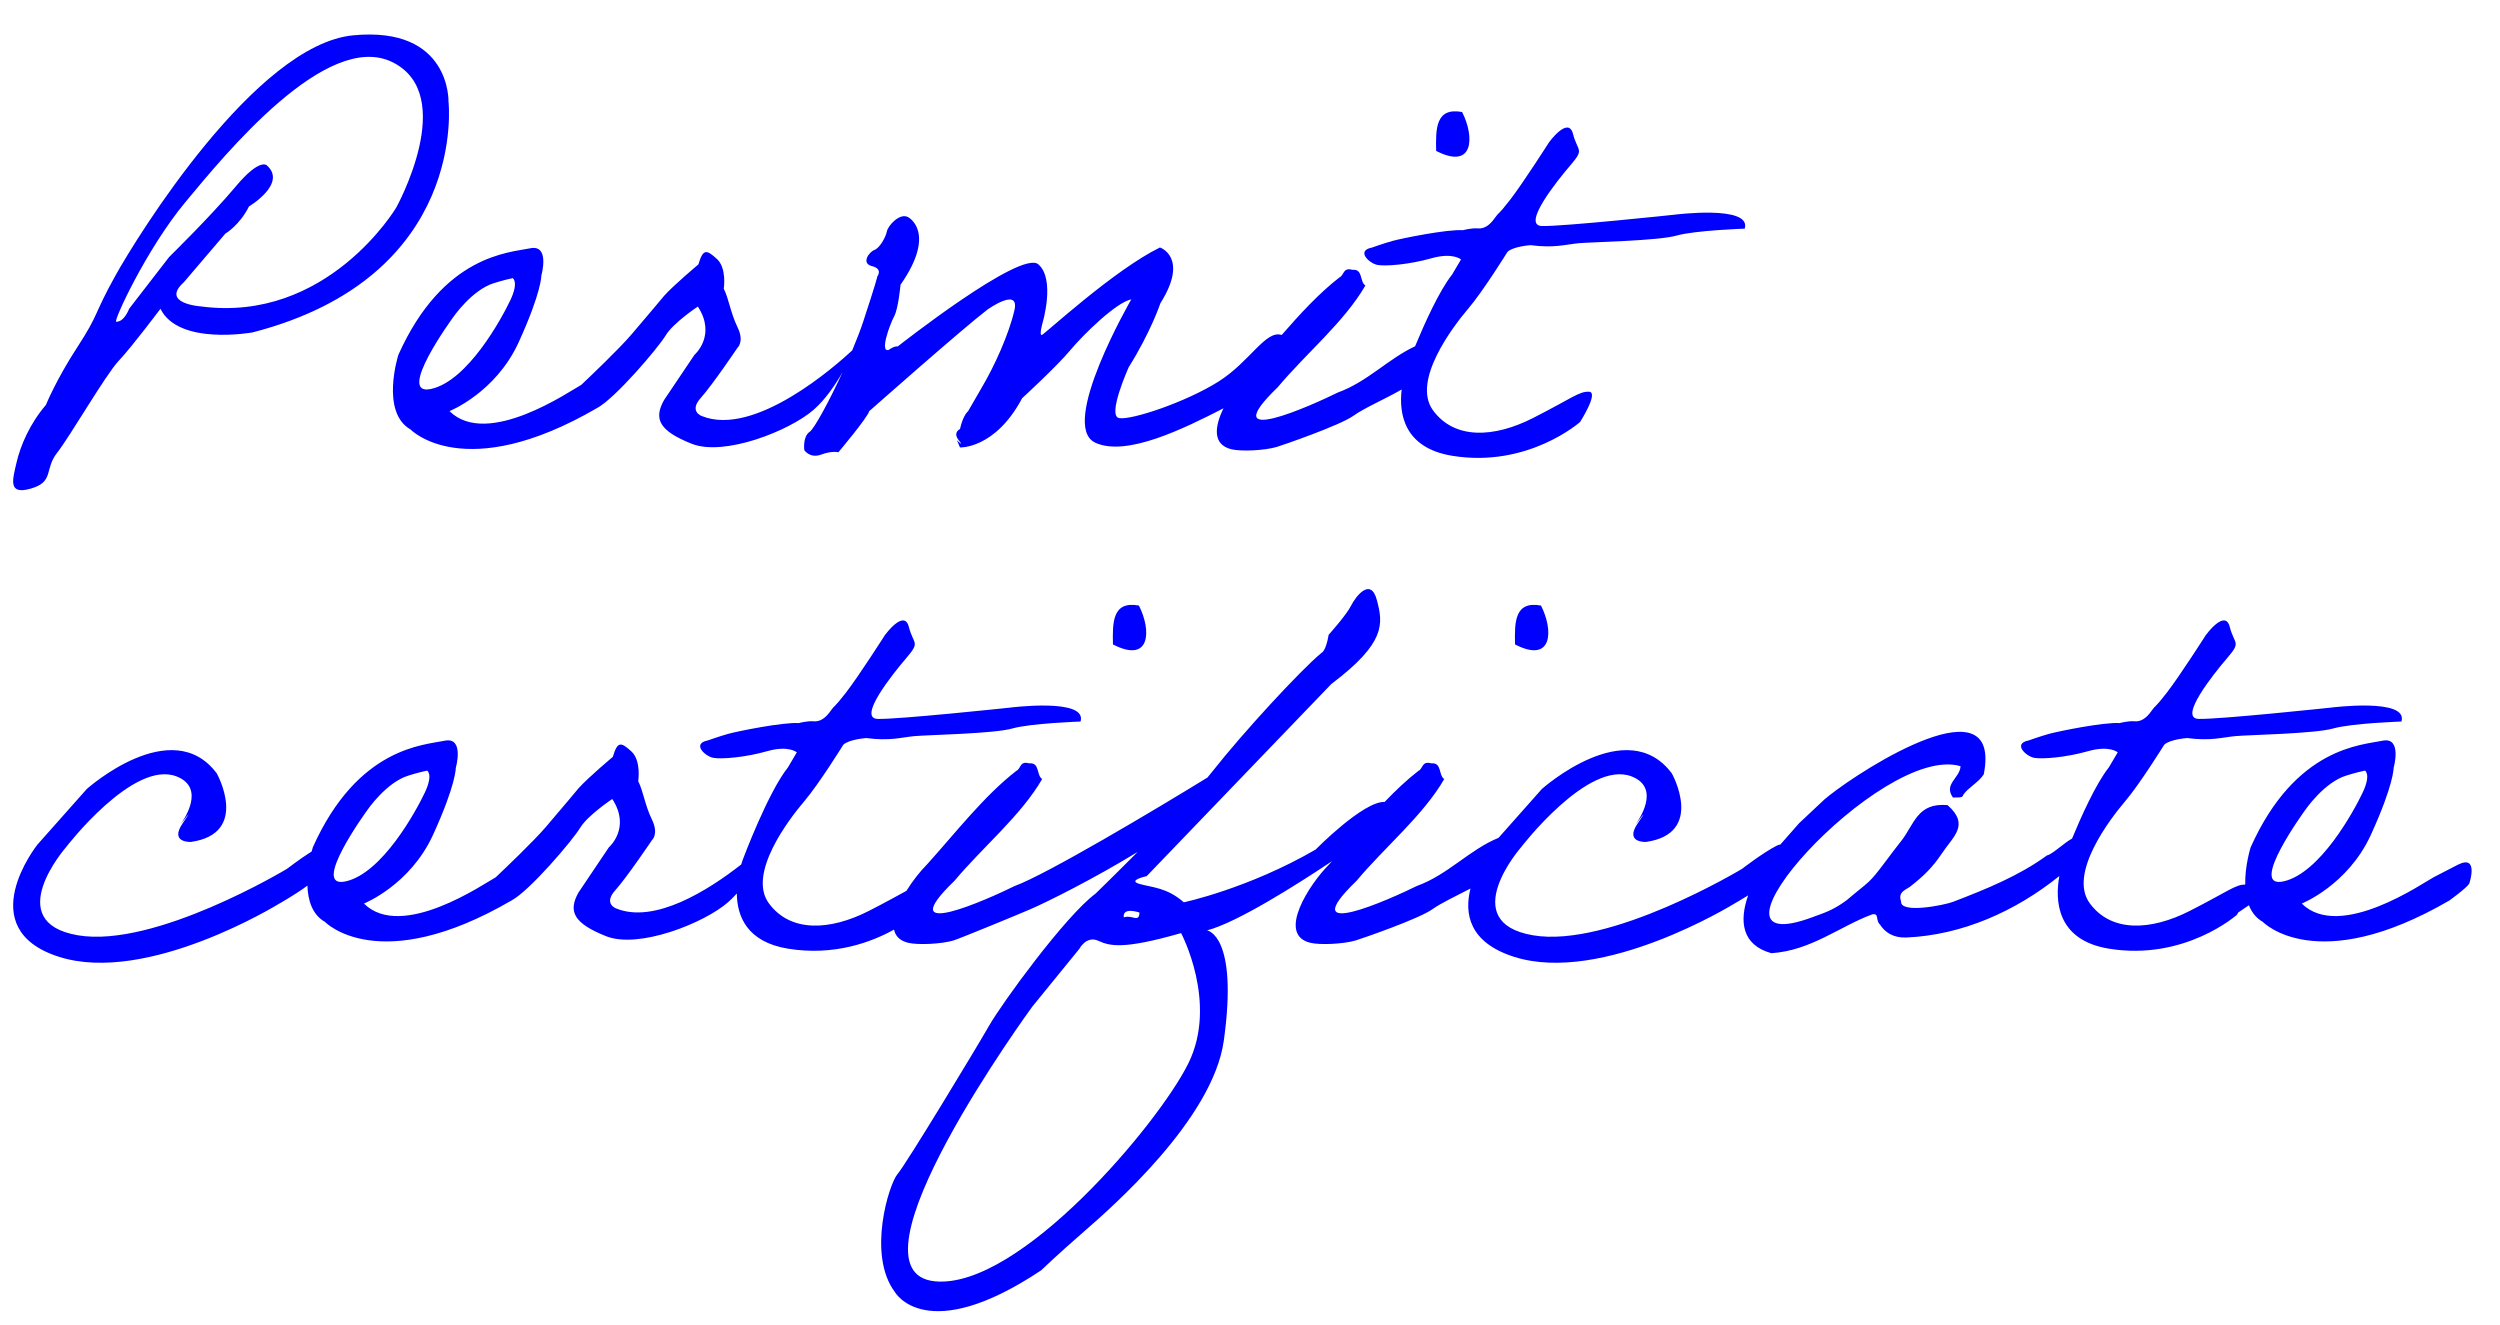
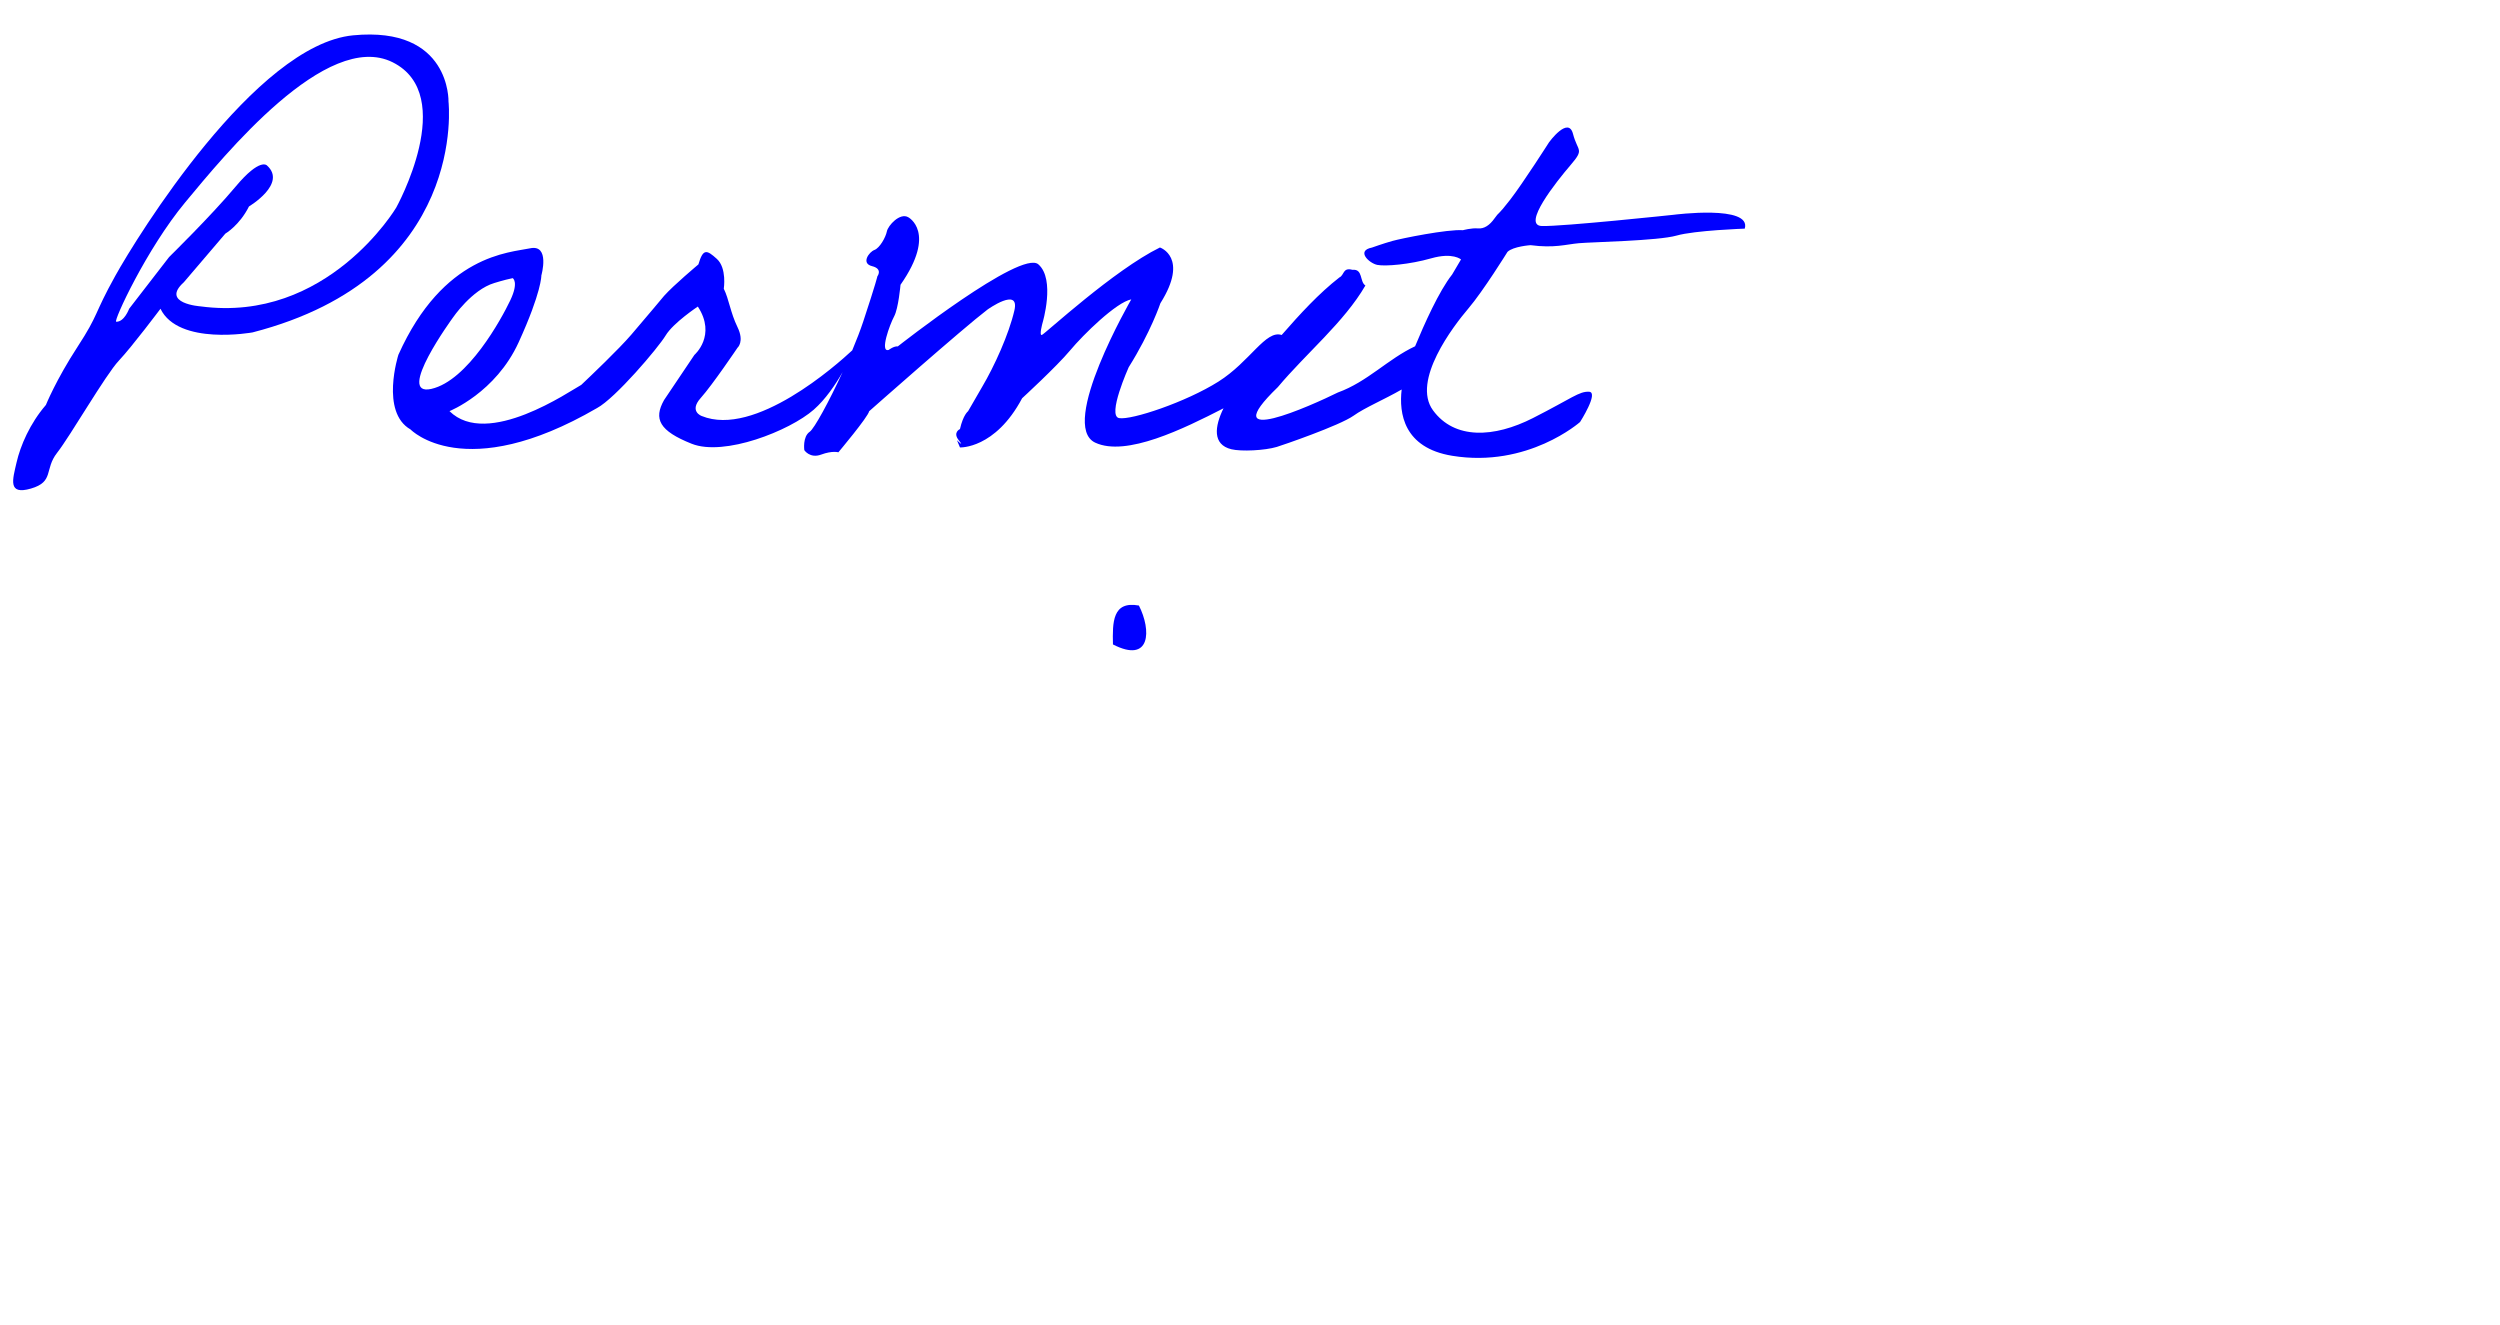
<svg xmlns="http://www.w3.org/2000/svg" x="0px" y="0px" width="570px" height="302px" viewBox="0 0 570 302" xml:space="preserve">
  <g id="レイヤー_1"> </g>
  <g id="レイヤー_2">
    <g>
      <g>
-         <path fill="#0000FF" d="M333.361,25.537c-6.038-1.109-6.038,3.82-5.916,8.871C336.078,38.851,336.232,31.156,333.361,25.537z" />
        <path fill="#0000FF" d="M7.047,111.393c5.362-1.559,3.008-4.381,5.978-8.161c2.97-3.78,11.07-17.82,14.076-21.006 s9.488-11.829,9.488-11.829c4.124,8.474,21.002,5.391,21.002,5.391c49.291-12.73,44.669-52.61,44.669-52.61 s0.54-17.28-21.751-15.123C58.22,10.211,31.251,53.957,26.283,62.895c-4.968,8.938-3.672,8.612-8.595,16.166 c-4.922,7.554-7.222,13.268-7.222,13.268c-3.64,4.218-5.81,9.282-6.693,13.129C2.891,109.306,1.686,112.952,7.047,111.393z M42.244,46.116c8.852-10.654,32.228-39.421,47.27-31.922c15.042,7.499,0.819,33.15,0.819,33.15s-15.693,26.39-44.61,22.509 c0,0-9.207-0.641-3.807-5.501l9.46-11.083c0,0,3.23-1.877,5.39-6.197c0,0,8.739-5.192,4.1-9.346c0,0-1.557-1.861-7.148,4.823 s-15.157,16.05-15.157,16.05l-9.118,11.798c0,0-1.107,3.049-2.957,2.957C25.783,73.319,33.392,56.769,42.244,46.116z" />
        <path fill="#0000FF" d="M90.832,80.895c0,0-4.181,13.061,2.773,17.023c0,0,12.203,12.736,42.519-4.881 c4.163-2.23,13.927-13.7,15.65-16.562c1.722-2.862,7.332-6.583,7.332-6.583c4.329,6.62-0.783,11.028-0.783,11.028l-6.921,10.297 c-2.43,4.32-1.08,7.02,6.307,9.962c7.387,2.942,22.313-2.942,27.83-7.776c2.672-2.341,4.943-5.712,6.577-8.568 c-3.097,6.716-6.463,12.896-7.503,13.608c-1.659,1.137-1.232,4.19-1.232,4.19s1.271,1.963,3.835,1.014 c2.564-0.949,3.928-0.521,3.928-0.521s6.767-8.05,7.023-9.365c0,0,21.316-18.865,26.986-23.185c0,0,7.395-5.283,6.128,0.193 c-1.268,5.477-4.556,12.707-7.367,17.462l-3.196,5.529c0,0-1.112,0.807-1.848,4.066c0,0-1.705,0.752-0.276,2.546 c1.43,1.793-0.409,0-0.409,0l0.685,1.643c0,0,8.016,0.374,14.17-11.213c0,0,7.873-7.23,10.929-10.893 s10.562-11.008,13.964-11.655c0,0-16.629,28.717-8.234,32.664c7.037,3.309,20.206-3.179,29.258-7.828 c-2.035,4.156-2.556,8.274,1.791,9.337c2.255,0.551,7.655,0.281,10.355-0.529c1.232-0.37,14.31-4.86,17.493-7.111 c2.571-1.846,7.041-3.709,10.981-5.985c-0.641,5.433,0.459,13.298,11.507,15.113c17.273,2.838,29.167-7.698,29.167-7.698 s4.32-6.75,2.073-6.899c-2.247-0.149-3.963,1.499-12.824,6.002c-8.86,4.503-17.87,4.947-22.782-1.773 c-4.913-6.72,4.643-19.2,8.049-23.192c3.406-3.992,8.937-12.926,8.937-12.926c1.273-1.258,5.251-1.534,5.251-1.534 c5.444,0.718,8.056-0.178,11.026-0.448s18.09-0.54,22.261-1.735c4.171-1.195,15.557-1.585,15.557-1.585 c1.638-5.48-16.218-3.16-16.218-3.16s-25.38,2.7-30.034,2.562c-4.654-0.138,3.304-10.122,6.544-13.902 c3.24-3.78,1.62-2.97,0.55-7.107c-1.07-4.137-5.457,1.91-5.457,1.91s-5.893,9.247-8.867,13.097 c-2.974,3.85-2.426,2.63-3.547,4.229c-1.121,1.599-2.389,2.451-3.82,2.319c-1.431-0.132-3.411,0.409-3.411,0.409 c-3.492-0.263-14.058,1.883-16.098,2.456c-2.039,0.573-4.638,1.501-4.638,1.501c-3.707,0.723-0.613,3.597,1.228,3.956 c1.84,0.36,7.34-0.09,12.278-1.501c4.938-1.411,6.797,0.257,6.797,0.257l-2.022,3.426c-2.988,3.758-6.413,11.446-8.445,16.369 c-6.191,2.887-10.853,8.097-17.617,10.54c-5.844,2.899-28.473,13.071-13.677-1.232c6.37-7.616,15.137-14.829,19.961-23.167 c-1.355-0.862-0.493-3.82-2.957-3.573c-2.218-0.616-1.848,1.232-2.957,1.726c-4.687,3.643-8.996,8.348-13.175,13.131 c-3.65-1.221-7.198,6.078-14.417,10.629c-7.428,4.682-19.842,8.818-22.646,8.322c-2.804-0.496,2.183-11.596,2.183-11.596 c5.049-8.042,7.23-14.597,7.23-14.597c6.609-10.489-0.107-12.708-0.107-12.708c-10.507,5.153-26.213,19.687-26.905,19.938 c-0.692,0.252,0.136-2.728,0.136-2.728s2.986-9.943-0.955-13.369c-3.941-3.426-32.039,18.709-32.039,18.709 c-0.879-0.107-2.067,0.799-2.067,0.799c-2.136,0.692,0.246-5.822,1.228-7.639c0.982-1.818,1.454-7.207,1.454-7.207 c8.376-11.995,1.749-15.41,1.749-15.41c-1.89-1.08-4.59,1.89-4.86,3.24s-1.62,3.78-2.845,4.235 c-1.225,0.455-3.095,3.055-0.546,3.683c2.549,0.628,1.228,2.319,1.228,2.319s-0.267,1.373-3.226,10.314 c-0.65,1.965-1.524,4.225-2.509,6.569c-3.48,3.246-22.213,19.94-34.344,14.96c0,0-2.922-1.057-0.205-4.093 c2.717-3.035,8.39-11.459,8.39-11.459s1.623-1.367,0-4.707c-1.623-3.339-1.928-6.331-3.125-8.75c0,0,0.735-4.704-1.581-6.801 c-2.316-2.098-3.132-2.409-4.209,1.257c0,0-5.667,4.746-7.827,7.176c0,0-4.05,4.86-7.476,8.847 c-2.848,3.315-9.303,9.461-11.4,11.44c-2.522,1.354-21.438,14.52-30.049,5.987c0,0,10.519-4.179,15.775-15.7 c5.257-11.52,5.172-15.229,5.172-15.229s2.045-7.177-2.58-6.19C116.219,57.6,101.085,58.021,90.832,80.895z M112.704,64.527 c0,0,2.165-0.691,4.19-1.109c0,0,1.462,0.824-0.552,5.063c-2.014,4.239-9.701,18.322-18.007,20.19 c-8.306,1.869,4.911-16.234,4.911-16.234S107.569,66.054,112.704,64.527z" />
      </g>
      <g>
        <path fill="#0000FF" d="M253.755,146.934c8.633,4.443,8.787-3.252,5.916-8.871C253.632,136.954,253.632,141.883,253.755,146.934z " />
        <path fill="#0000FF" d="M41.067,188.067c-0.05,0.065-0.08,0.105-0.08,0.105S41.016,188.135,41.067,188.067z" />
        <path fill="#0000FF" d="M372.82,188.067c-0.05,0.065-0.08,0.105-0.08,0.105S372.769,188.135,372.82,188.067z" />
-         <path fill="#0000FF" d="M560.41,197.15c0,0-3.195,1.643-5.512,2.846c-2.318,1.204-21.432,14.605-30.1,6.014 c0,0,10.519-4.179,15.776-15.7c5.256-11.52,5.172-15.229,5.172-15.229s2.045-7.177-2.58-6.19 c-4.625,0.988-19.76,1.408-30.013,24.283c0,0-1.335,4.173-1.241,8.517c-2.179-0.07-4.01,1.602-12.679,6.009 c-8.86,4.503-17.87,4.947-22.782-1.773c-4.913-6.72,4.643-19.2,8.049-23.192c3.406-3.992,8.937-12.926,8.937-12.926 c1.273-1.258,5.251-1.534,5.251-1.534c5.444,0.718,8.056-0.178,11.026-0.448c2.97-0.27,18.09-0.54,22.261-1.735 c4.171-1.195,15.557-1.585,15.557-1.585c1.638-5.48-16.218-3.16-16.218-3.16s-25.38,2.7-30.034,2.562 c-4.654-0.138,3.304-10.122,6.544-13.902s1.62-2.97,0.55-7.107c-1.07-4.137-5.457,1.91-5.457,1.91s-5.893,9.247-8.867,13.096 c-2.974,3.85-2.426,2.63-3.547,4.229c-1.121,1.599-2.389,2.451-3.82,2.319c-1.431-0.132-3.41,0.409-3.41,0.409 c-3.492-0.263-14.058,1.883-16.098,2.456c-2.039,0.573-4.638,1.501-4.638,1.501c-3.707,0.723-0.612,3.597,1.228,3.956 c1.84,0.36,7.34-0.089,12.278-1.501c4.938-1.411,6.797,0.257,6.797,0.257l-2.022,3.426c-2.96,3.723-6.349,11.304-8.389,16.232 c-1.895,1.021-4.507,3.626-5.714,3.833c-6.379,4.675-13.977,7.733-21.441,10.598c-1.99,0.754-12.102,2.784-11.829-0.122 c-0.862-2.342,1.479-2.711,2.342-3.574c2.853-2.235,4.888-4.24,6.889-7.242c2.7-4.05,6.476-6.616,1.366-11.119 c-6.9-0.616-7.576,4.369-10.546,8.149c-1.523,1.938-1.89,2.43-3.51,4.59c-4.089,5.452-3.51,4.32-8.91,8.91 c-3.24,2.43-5.4,2.97-7.715,3.859c-30.028,11.237,15.605-39.787,33.639-34.38c-0.123,2.712-3.943,4.067-1.725,7.148 c0.862-0.123,2.218,0.246,2.341-0.616c1.088-1.641,3.5-2.815,4.682-4.682c4.18-21.367-27.04-1.693-35.383,4.947l-1.002,0.83 l-5.702,5.354l-4.297,4.881c-0.2,0.001-0.448,0.069-0.758,0.223c-3.044,1.523-7.981,5.32-7.981,5.32 s-30.095,18.152-47.679,15.143c-17.584-3.01-2.734-20.02-2.734-20.02s15.338-20.053,25.244-16.2 c6.81,2.649,1.539,10.08,0.817,11.046c0.531-0.696,3.504-4.58,0.616-0.405c-3.159,4.566,1.842,4.297,1.842,4.297 c13.533-1.937,5.907-15.613,5.907-15.613c-10.26-13.77-29.645,3.54-29.645,3.54l-9.876,11.133 c-6.724,2.759-11.523,8.418-18.661,10.996c-5.844,2.899-28.473,13.071-13.677-1.232c6.37-7.616,15.137-14.829,19.961-23.167 c-1.355-0.862-0.493-3.82-2.957-3.573c-2.218-0.616-1.848,1.232-2.957,1.726c-2.666,2.072-5.21,4.489-7.677,7.067 c-4.868-0.197-15.755,10.873-15.755,10.873c-15.39,8.91-30.033,12.013-30.033,12.013c-3.843-3.377-7.227-3.373-10.104-4.189 c-2.877-0.817,1.638-1.775,1.638-1.775l42.106-43.817c12.517-9.419,11.784-13.801,10.382-19.108 c-1.401-5.306-4.809-0.904-5.889,1.256c-1.08,2.16-5.109,6.638-5.109,6.638c-0.654,3.803-1.587,4.077-1.587,4.077 c-4.941,4.1-18.009,18.31-24.863,27.011c-0.362,0.459-0.761,0.949-1.191,1.462c-11.74,7.224-36.764,22.137-43.963,24.737 c-5.844,2.899-28.473,13.071-13.677-1.232c6.37-7.616,15.137-14.829,19.961-23.167c-1.355-0.862-0.493-3.82-2.957-3.573 c-2.218-0.616-1.848,1.232-2.957,1.726c-7.441,5.783-13.929,14.244-20.455,21.44c-1.369,1.371-3.12,3.54-4.587,5.904 c-1.807,0.964-4.399,2.456-8.594,4.588c-8.86,4.503-17.87,4.947-22.782-1.773c-4.913-6.72,4.643-19.2,8.049-23.192 c3.406-3.992,8.937-12.926,8.937-12.926c1.273-1.258,5.251-1.534,5.251-1.534c5.444,0.718,8.056-0.178,11.026-0.448 c2.97-0.27,18.09-0.54,22.261-1.735c4.171-1.195,15.557-1.585,15.557-1.585c1.638-5.48-16.218-3.16-16.218-3.16 s-25.38,2.7-30.034,2.562c-4.654-0.138,3.304-10.122,6.544-13.902c3.24-3.78,1.62-2.97,0.55-7.107 c-1.07-4.137-5.457,1.91-5.457,1.91s-5.893,9.247-8.867,13.096c-2.974,3.85-2.426,2.63-3.547,4.229 c-1.121,1.599-2.389,2.451-3.82,2.319c-1.431-0.132-3.41,0.409-3.41,0.409c-3.492-0.263-14.058,1.883-16.098,2.456 c-2.039,0.573-4.638,1.501-4.638,1.501c-3.707,0.723-0.612,3.597,1.228,3.956c1.84,0.36,7.34-0.089,12.278-1.501 c4.938-1.411,6.797,0.257,6.797,0.257l-2.022,3.426c-4.597,5.782-10.232,20.872-10.232,20.872s-0.187,0.47-0.426,1.266 c-7.4,5.796-19.715,13.638-28.538,10.016c0,0-2.922-1.057-0.205-4.093c2.717-3.035,8.39-11.459,8.39-11.459s1.623-1.367,0-4.707 c-1.623-3.339-1.928-6.331-3.125-8.75c0,0,0.735-4.704-1.581-6.802c-2.316-2.098-3.132-2.409-4.209,1.257 c0,0-5.667,4.746-7.827,7.176c0,0-4.05,4.86-7.476,8.847c-2.848,3.315-9.303,9.461-11.4,11.44 c-2.522,1.354-21.438,14.52-30.049,5.987c0,0,10.519-4.179,15.775-15.7c5.257-11.52,5.172-15.229,5.172-15.229 s2.045-7.177-2.58-6.19c-4.625,0.988-19.76,1.408-30.013,24.283c0,0-0.113,0.353-0.271,0.959 c-2.728,1.729-5.635,3.964-5.635,3.964s-30.095,18.152-47.679,15.143c-17.584-3.01-2.734-20.02-2.734-20.02 s15.338-20.053,25.244-16.2c6.81,2.649,1.539,10.08,0.817,11.046c0.531-0.696,3.504-4.58,0.616-0.405 c-3.159,4.566,1.842,4.297,1.842,4.297c13.533-1.937,5.907-15.613,5.907-15.613c-10.26-13.77-29.645,3.54-29.645,3.54 L8.532,192.573c0,0-15.261,19.143,4.911,25.579c20.172,6.436,50.135-12.073,50.135-12.073s3.849-2.156,6.512-4.154 c0.11,3.267,1.055,6.59,4.008,8.273c0,0,12.203,12.735,42.519-4.881c4.163-2.23,13.927-13.7,15.65-16.562 c1.722-2.862,7.332-6.583,7.332-6.583c4.329,6.62-0.783,11.028-0.783,11.028l-6.921,10.297c-2.43,4.32-1.08,7.02,6.307,9.962 c7.387,2.942,22.313-2.942,27.83-7.776c0.683-0.598,1.339-1.264,1.965-1.971c0.042,5.087,2.228,11.036,11.651,12.584 c10.584,1.739,19.148-1.544,24.194-4.346c0.293,1.435,1.263,2.527,3.214,3.004c2.255,0.551,7.655,0.281,10.355-0.529 c1.232-0.37,13.912-5.569,17.493-7.111c3.851-1.659,14.511-6.971,24.47-13.068c-5.291,5.334-9.594,9.503-9.594,9.503 c-6.963,5.178-21.387,25.062-24.249,30.081c-2.862,5.019-19.008,31.701-20.898,33.861s-7.02,18.36-0.588,26.915 c0,0,7.086,12.523,33.335-4.968c0,0,3.569-3.452,9.779-8.852c6.21-5.4,29.364-25.575,31.867-43.506 c3.368-24.129-3.817-25.151-3.817-25.151c6.877-1.799,20.495-10.444,28.482-15.774c-0.257,0.287-0.513,0.572-0.77,0.855 c-4.186,4.194-11.957,15.846-4.19,17.744c2.255,0.551,7.655,0.281,10.355-0.529c1.232-0.37,14.31-4.86,17.493-7.111 c2.081-1.494,5.407-3,8.689-4.726c-1.431,5.674-0.374,12.278,9.931,15.566c20.172,6.436,50.135-12.073,50.135-12.073 s1.483-0.831,3.244-1.938c-2.066,5.86-1.47,11.312,5.295,13.188c9.099-0.61,15.607-6.149,23.042-8.872 c1.602-0.246,0.641,1.347,1.725,2.341c1.076,1.706,2.966,3.056,5.915,2.957c12.794-0.529,25.005-5.992,34.975-14.021 c-0.978,5.363-0.789,14.577,11.289,16.561c17.273,2.838,29.167-7.698,29.167-7.698s0.134-0.21,0.342-0.555l2.426-1.649 c0.612,1.56,1.61,2.913,3.175,3.805c0,0,12.203,12.735,42.519-4.881c0,0,3.899-2.804,4.552-3.865 C562.997,201.452,565.27,194.72,560.41,197.15z M83.739,184.717c0,0,4.323-6.383,9.458-7.91c0,0,2.165-0.691,4.19-1.109 c0,0,1.462,0.824-0.552,5.063c-2.014,4.239-9.701,18.322-18.007,20.19S83.739,184.717,83.739,184.717z M259.804,208.063 c-0.042,1.799-1.038,1.171-2.046,1.005c-1.008-0.166-1.528,0.104-1.528,0.104C255.855,206.68,259.804,208.063,259.804,208.063z M270.957,242.423c-6.791,13.791-38.516,51.456-57.706,49.725c-22.207-2.003,22.1-62.617,22.1-62.617l10.743-13.199 c0,0,1.593-3.065,4.297-1.842c2.704,1.224,5.664,2.036,18.899-1.745C269.291,212.746,277.749,228.632,270.957,242.423z M525.567,184.717c0,0,4.323-6.383,9.458-7.91c0,0,2.165-0.691,4.19-1.109c0,0,1.462,0.824-0.551,5.063 c-2.014,4.239-9.702,18.322-18.008,20.19C512.35,202.82,525.567,184.717,525.567,184.717z" />
-         <path fill="#0000FF" d="M345.428,146.934c8.633,4.443,8.787-3.252,5.916-8.871C345.306,136.954,345.306,141.883,345.428,146.934z " />
      </g>
    </g>
  </g>
</svg>